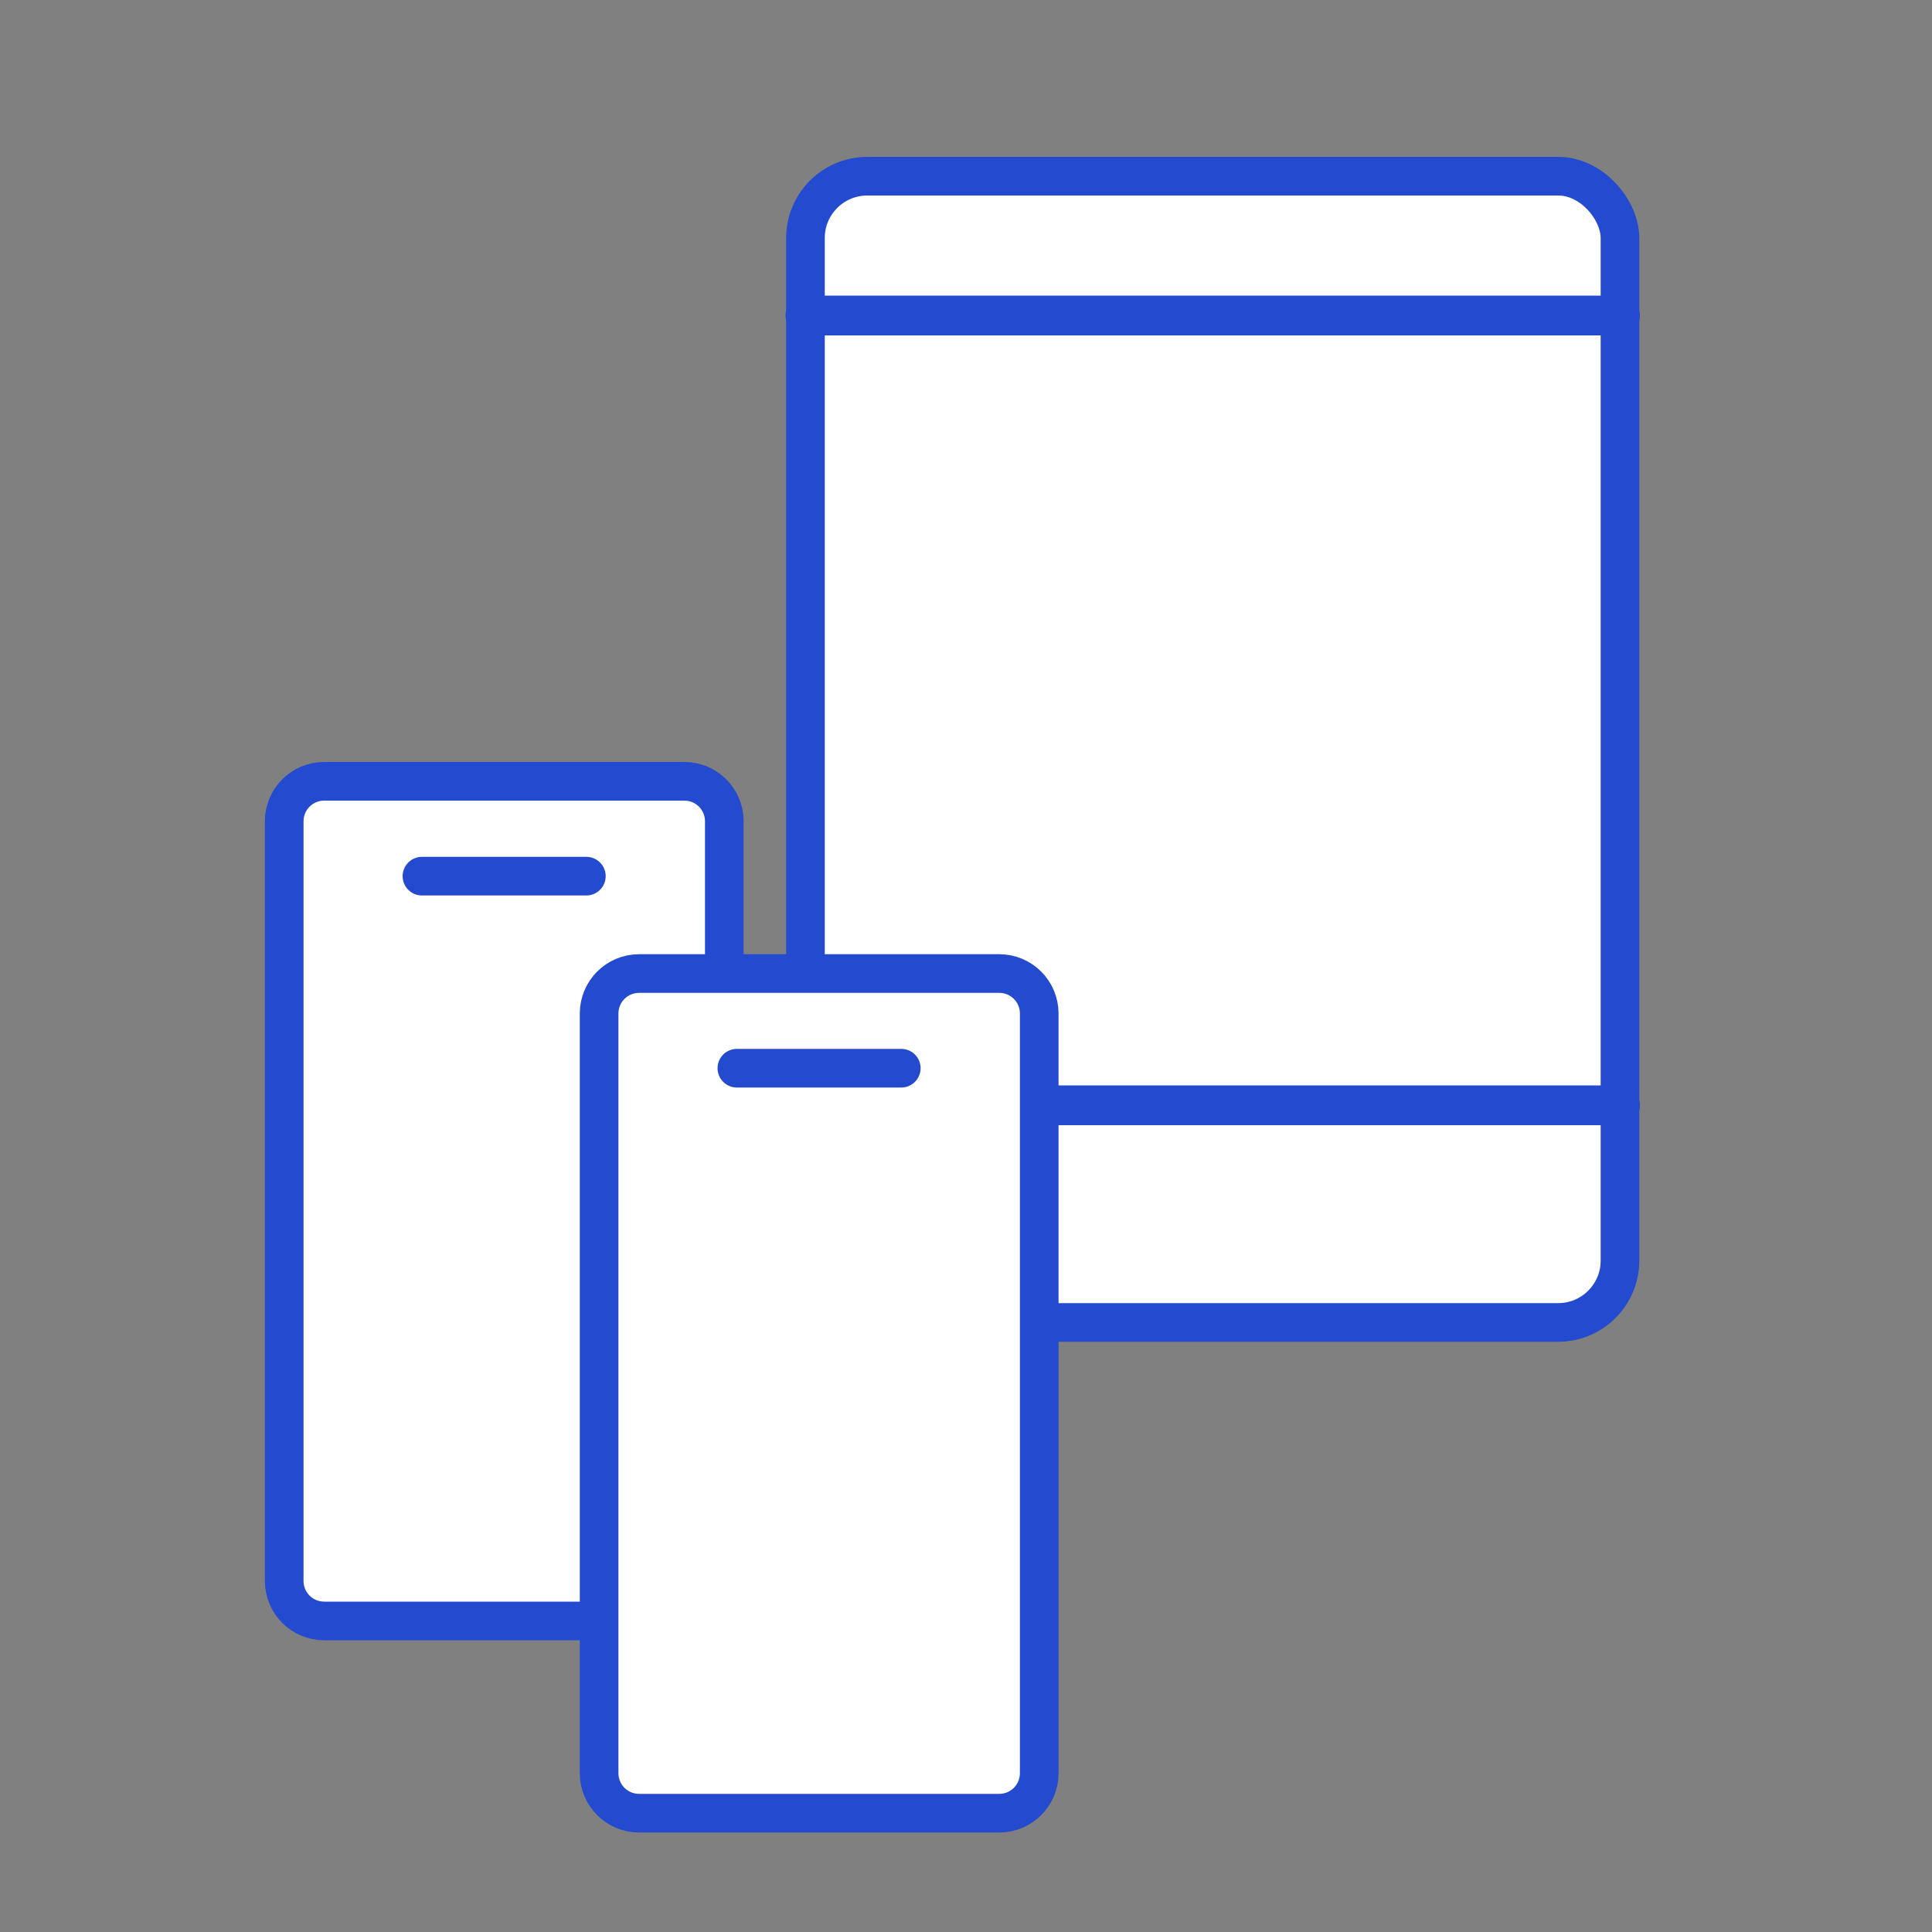
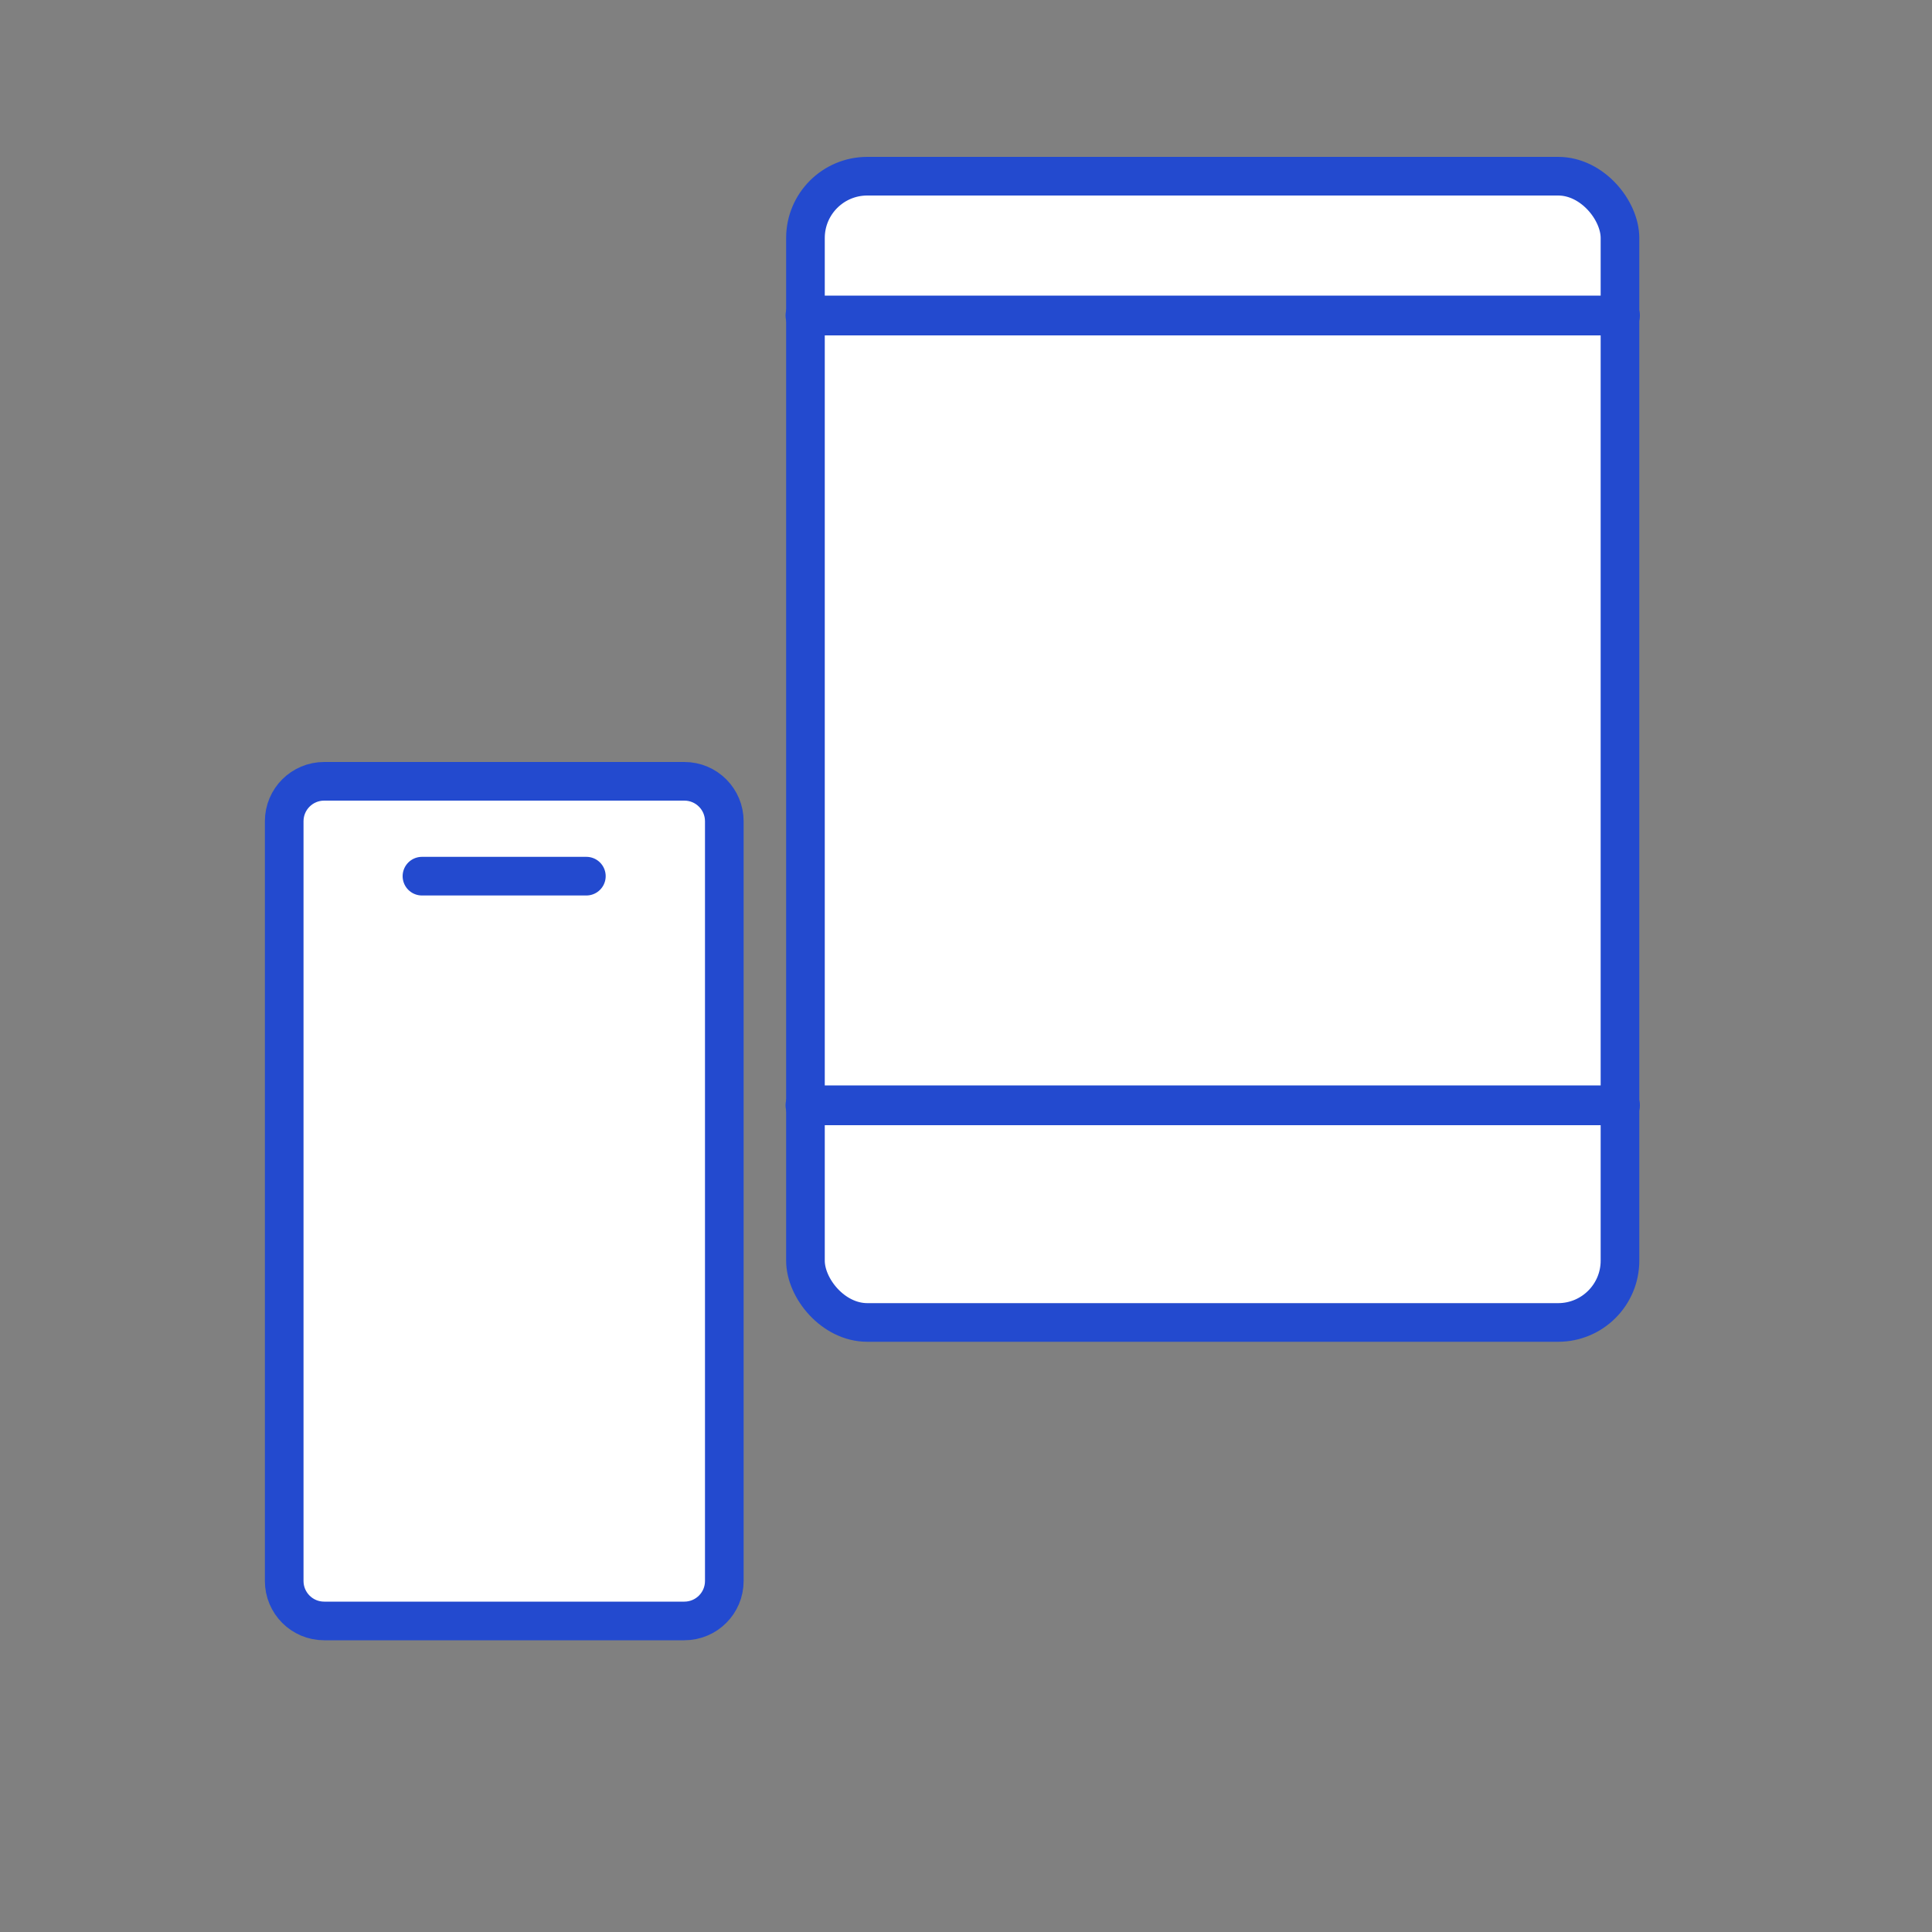
<svg xmlns="http://www.w3.org/2000/svg" id="Layer_2" viewBox="0 0 100 100">
  <rect x="0" y="0" width="100" height="100" fill="#808080" stroke="none" />
  <defs>
    <style>.cls-1{stroke-width:2px;}.cls-1,.cls-2{fill:#fff;stroke:#234acf;stroke-linecap:round;stroke-linejoin:round;}.cls-2{stroke-width:2.06px;}</style>
  </defs>
  <rect class="cls-1" x="41.69" y="9.12" width="42.16" height="59.33" rx="3.2" ry="3.2" />
  <line class="cls-2" x1="41.69" y1="16.33" x2="83.85" y2="16.33" />
  <line class="cls-2" x1="41.69" y1="57.21" x2="83.85" y2="57.21" />
  <path class="cls-1" d="M37.49,78.89v2.94c0,1.15-.93,2.07-2.07,2.07h-18.64c-1.15,0-2.07-.93-2.07-2.07v-39.32c0-1.15.93-2.07,2.07-2.07h18.64c1.15,0,2.07.93,2.07,2.07v36.37Z" />
  <line class="cls-1" x1="21.84" y1="45.35" x2="30.35" y2="45.35" />
-   <path class="cls-1" d="M53.79,88.84v2.94c0,1.15-.93,2.07-2.07,2.07h-18.64c-1.15,0-2.07-.93-2.07-2.07v-39.32c0-1.15.93-2.07,2.07-2.07h18.64c1.15,0,2.07.93,2.07,2.07v36.37Z" />
-   <line class="cls-1" x1="38.14" y1="55.29" x2="46.65" y2="55.29" />
</svg>